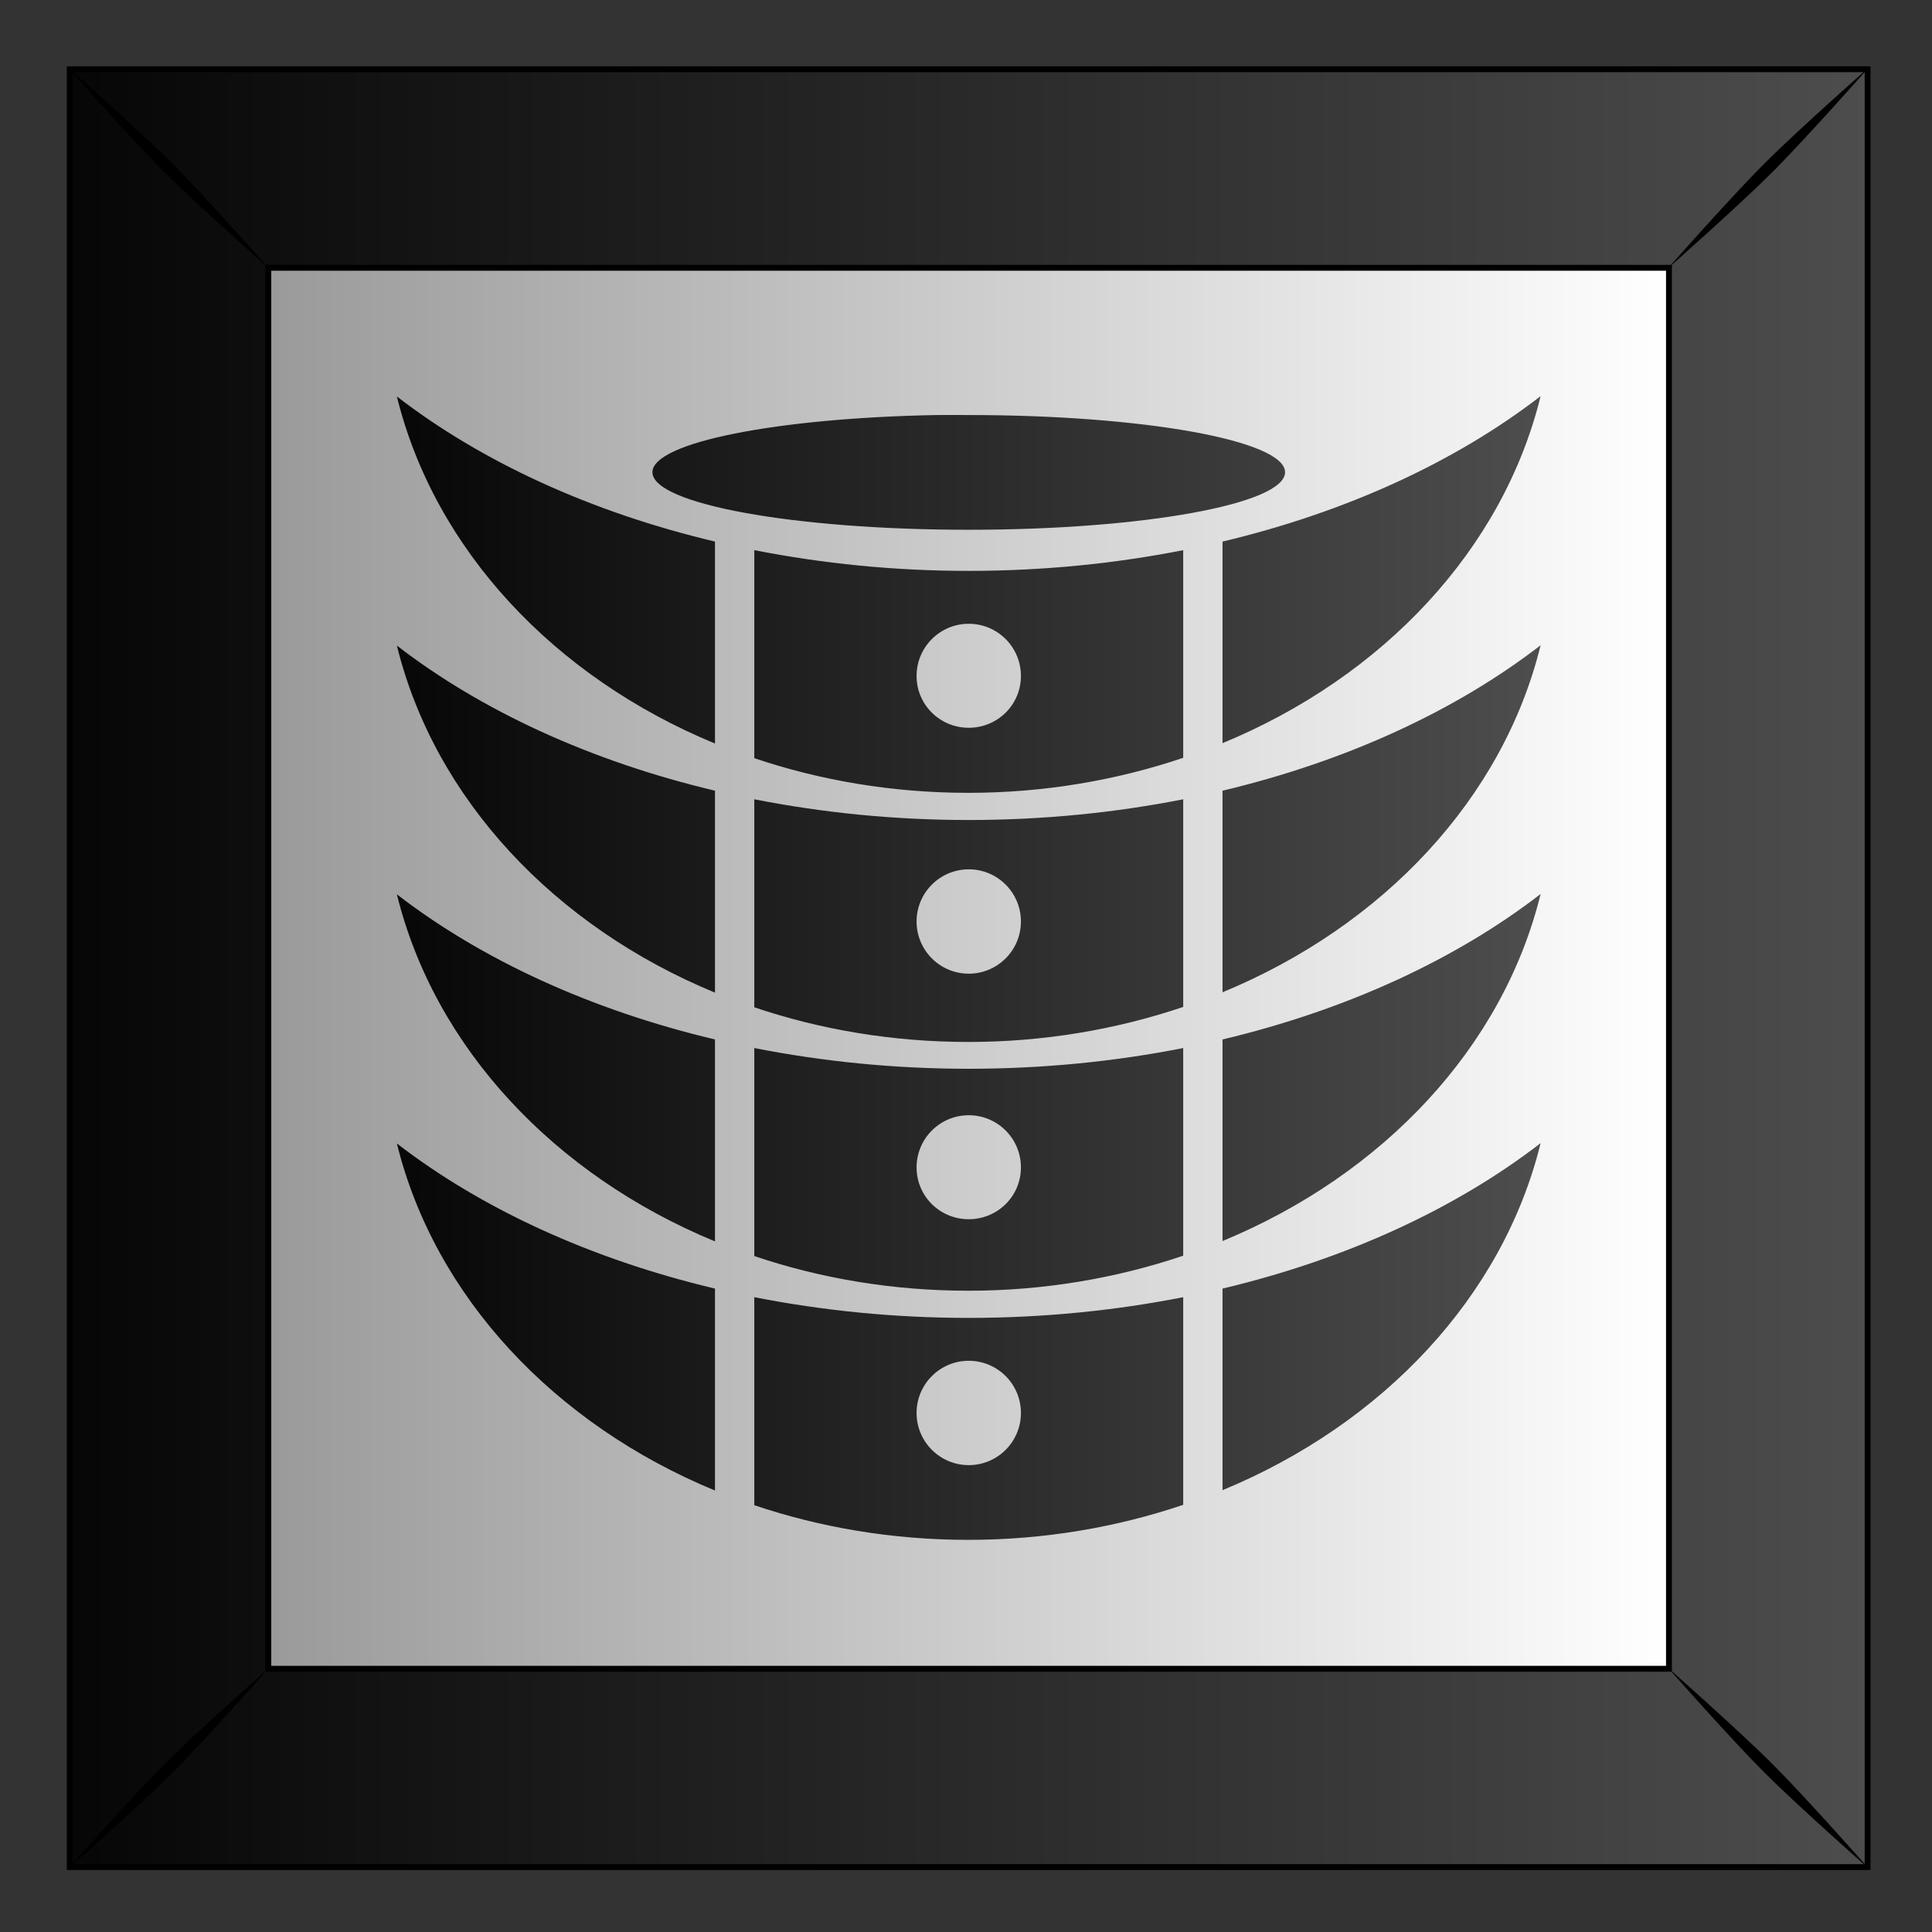
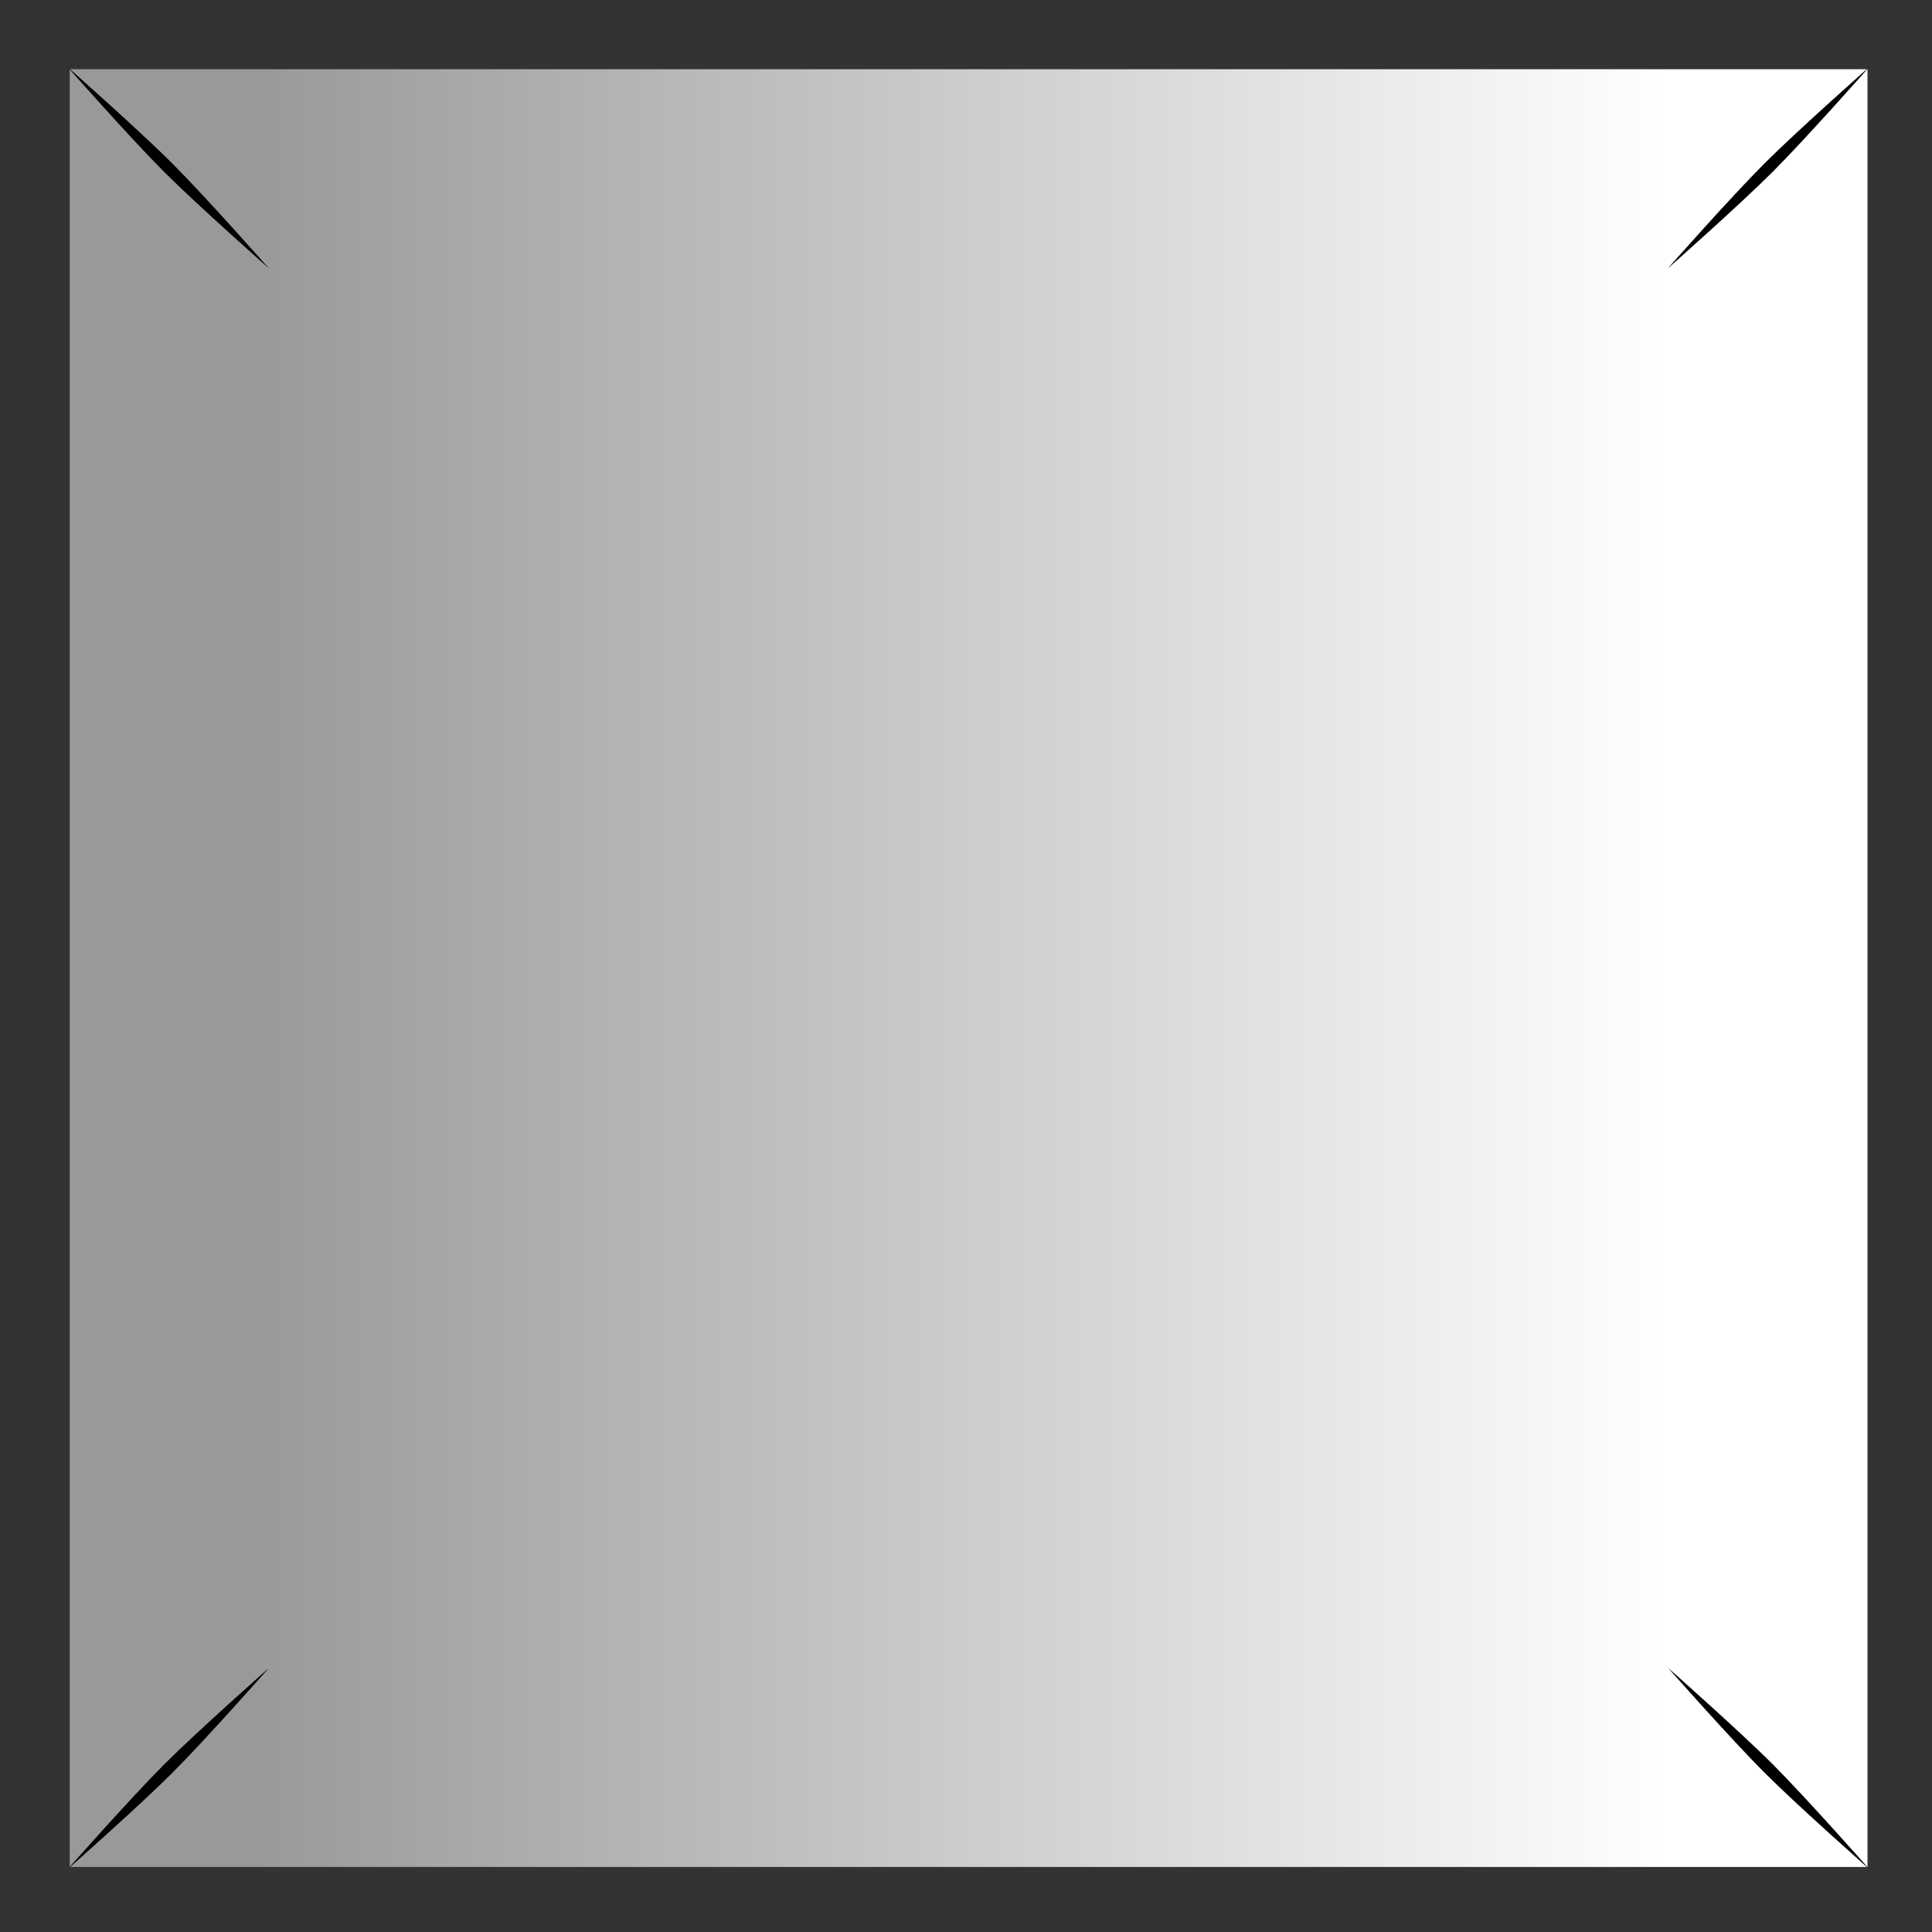
<svg xmlns="http://www.w3.org/2000/svg" xmlns:xlink="http://www.w3.org/1999/xlink" id="svg2" viewBox="0 0 300 300" version="1.1">
  <rect x="0" y="0" width="300" height="300" fill="#333333" stroke="none" />
  <title id="title15247">Abstract Tiles</title>
  <defs id="defs4">
    <linearGradient id="linearGradient9776">
      <stop id="stop9778" offset="0" />
      <stop id="stop9780" stop-color="#4d4d4d" offset="1" />
    </linearGradient>
    <linearGradient id="linearGradient4048" y2="102.69" gradientUnits="userSpaceOnUse" x2="331.26" gradientTransform="translate(632.45 159.99)" y1="102.69" x1="454.85">
      <stop id="stop9786" stop-color="#fff" offset="0" />
      <stop id="stop9788" stop-color="#999" offset="1" />
    </linearGradient>
    <linearGradient id="linearGradient4050" y2="53.345" xlink:href="#linearGradient9776" gradientUnits="userSpaceOnUse" x2="472.53" gradientTransform="translate(632.45 159.99)" y1="53.345" x1="301.03" />
    <linearGradient id="linearGradient4052" y2="699.08" xlink:href="#linearGradient9776" gradientUnits="userSpaceOnUse" x2="909.04" y1="699.08" x1="799.59" />
  </defs>
  <g id="layer1" transform="translate(0 -752.36)">
    <g id="g9648" transform="matrix(1.776 0 0 1.776 -1376.4 -292.51)">
      <g id="g15270" transform="translate(-6.941 301.68)">
        <g id="g15272" transform="translate(-159.49 157.96)">
          <rect id="rect15274" height="157.18" width="157.18" y="134.74" x="947.53" fill="url(#linearGradient4048)" />
-           <path id="path15276" d="m947.53 134.74v157.19h157.19v-157.19h-157.19zm17.362 17.362 122.46 0v122.49h-122.46v-122.49z" stroke="#000" stroke-width=".513" fill="url(#linearGradient4050)" />
          <path id="path15278" d="m947.36 134.57s5.471 6.197 8.419 9.145c2.948 2.948 9.168 8.442 9.168 8.442s-5.494-6.22-8.441-9.168-9.145-8.419-9.145-8.419zm8.419 148.39c-2.947 2.948-8.419 9.145-8.419 9.145s6.197-5.471 9.145-8.419c2.947-2.948 8.441-9.168 8.441-9.168s-6.22 5.494-9.168 8.442zm139.92-139.98c-2.947 2.947-8.441 9.168-8.441 9.168s6.22-5.494 9.168-8.442c2.947-2.947 8.419-9.145 8.419-9.145s-6.197 5.471-9.145 8.419zm-8.441 131.52s5.494 6.22 8.441 9.168c2.947 2.947 9.145 8.419 9.145 8.419s-5.471-6.197-8.419-9.145c-2.947-2.948-9.168-8.442-9.168-8.442z" />
        </g>
      </g>
-       <path id="path9614" d="m909.7 622.96c-7.378 5.7-16.938 10.134-27.812 12.719v17.625c14.049-5.806 24.522-16.939 27.812-30.344zm-100 0.031c3.3 13.404 13.771 24.547 27.812 30.344v-17.656c-10.869-2.578-20.428-6.991-27.812-12.688zm47.156 1.625c-13.951 0.257-24.812 2.403-24.812 5 0 2.771 12.377 5.031 27.656 5.031 15.28 0 27.656-2.261 27.656-5.031 0-2.771-12.377-5-27.656-5-0.955 0-1.914-0.017-2.844 0zm-15.906 11.812v18.188c5.798 1.956 12.105 3.031 18.719 3.031 6.624 0 12.969-1.1 18.781-3.062v-18.156c-5.955 1.174-12.252 1.812-18.781 1.812-6.512 0-12.781-0.645-18.719-1.812zm18.75 6.438c2.519 0 4.562 2.044 4.562 4.562s-2.044 4.531-4.562 4.531-4.562-2.013-4.562-4.531 2.044-4.562 4.562-4.562zm50 1.875c-7.378 5.7-16.938 10.134-27.812 12.719v17.625c14.049-5.806 24.522-16.939 27.812-30.344zm-100 0.031c3.3 13.404 13.771 24.547 27.812 30.344v-17.656c-10.869-2.578-20.428-6.991-27.812-12.688zm31.25 13.438v18.188c5.798 1.956 12.105 3.031 18.719 3.031 6.624 0 12.969-1.1 18.781-3.062v-18.156c-5.955 1.174-12.252 1.812-18.781 1.812-6.512 0-12.781-0.645-18.719-1.812zm18.75 6.125c2.519 0 4.562 2.044 4.562 4.562s-2.044 4.562-4.562 4.562-4.562-2.044-4.562-4.562 2.044-4.562 4.562-4.562zm50 2.156c-7.378 5.7-16.938 10.134-27.812 12.719v17.625c14.045-5.806 24.523-16.941 27.812-30.344zm-100 0.031c3.3 13.404 13.771 24.547 27.812 30.344v-17.656c-10.869-2.578-20.428-6.991-27.812-12.688zm31.25 13.438v18.188c5.8 1.958 12.103 3.031 18.719 3.031 6.624 0 12.969-1.1 18.781-3.062v-18.156c-5.955 1.174-12.252 1.812-18.781 1.812-6.512 0-12.781-0.645-18.719-1.812zm18.75 5.875c2.519 0 4.562 2.044 4.562 4.562s-2.044 4.531-4.562 4.531-4.562-2.013-4.562-4.531 2.044-4.562 4.562-4.562zm50 2.438c-7.378 5.7-16.938 10.134-27.812 12.719v17.625c14.045-5.806 24.523-16.941 27.812-30.344zm-100 0.031c3.3 13.404 13.771 24.547 27.812 30.344v-17.656c-10.869-2.578-20.428-6.991-27.812-12.688zm31.25 13.438v18.188c5.8 1.958 12.103 3.031 18.719 3.031 6.624 0 12.969-1.1 18.781-3.062v-18.156c-5.955 1.174-12.252 1.812-18.781 1.812-6.512 0-12.781-0.645-18.719-1.812zm18.75 5.562c2.519 0 4.562 2.044 4.562 4.562s-2.044 4.562-4.562 4.562-4.562-2.044-4.562-4.562 2.044-4.562 4.562-4.562z" fill="url(#linearGradient4052)" />
    </g>
  </g>
</svg>